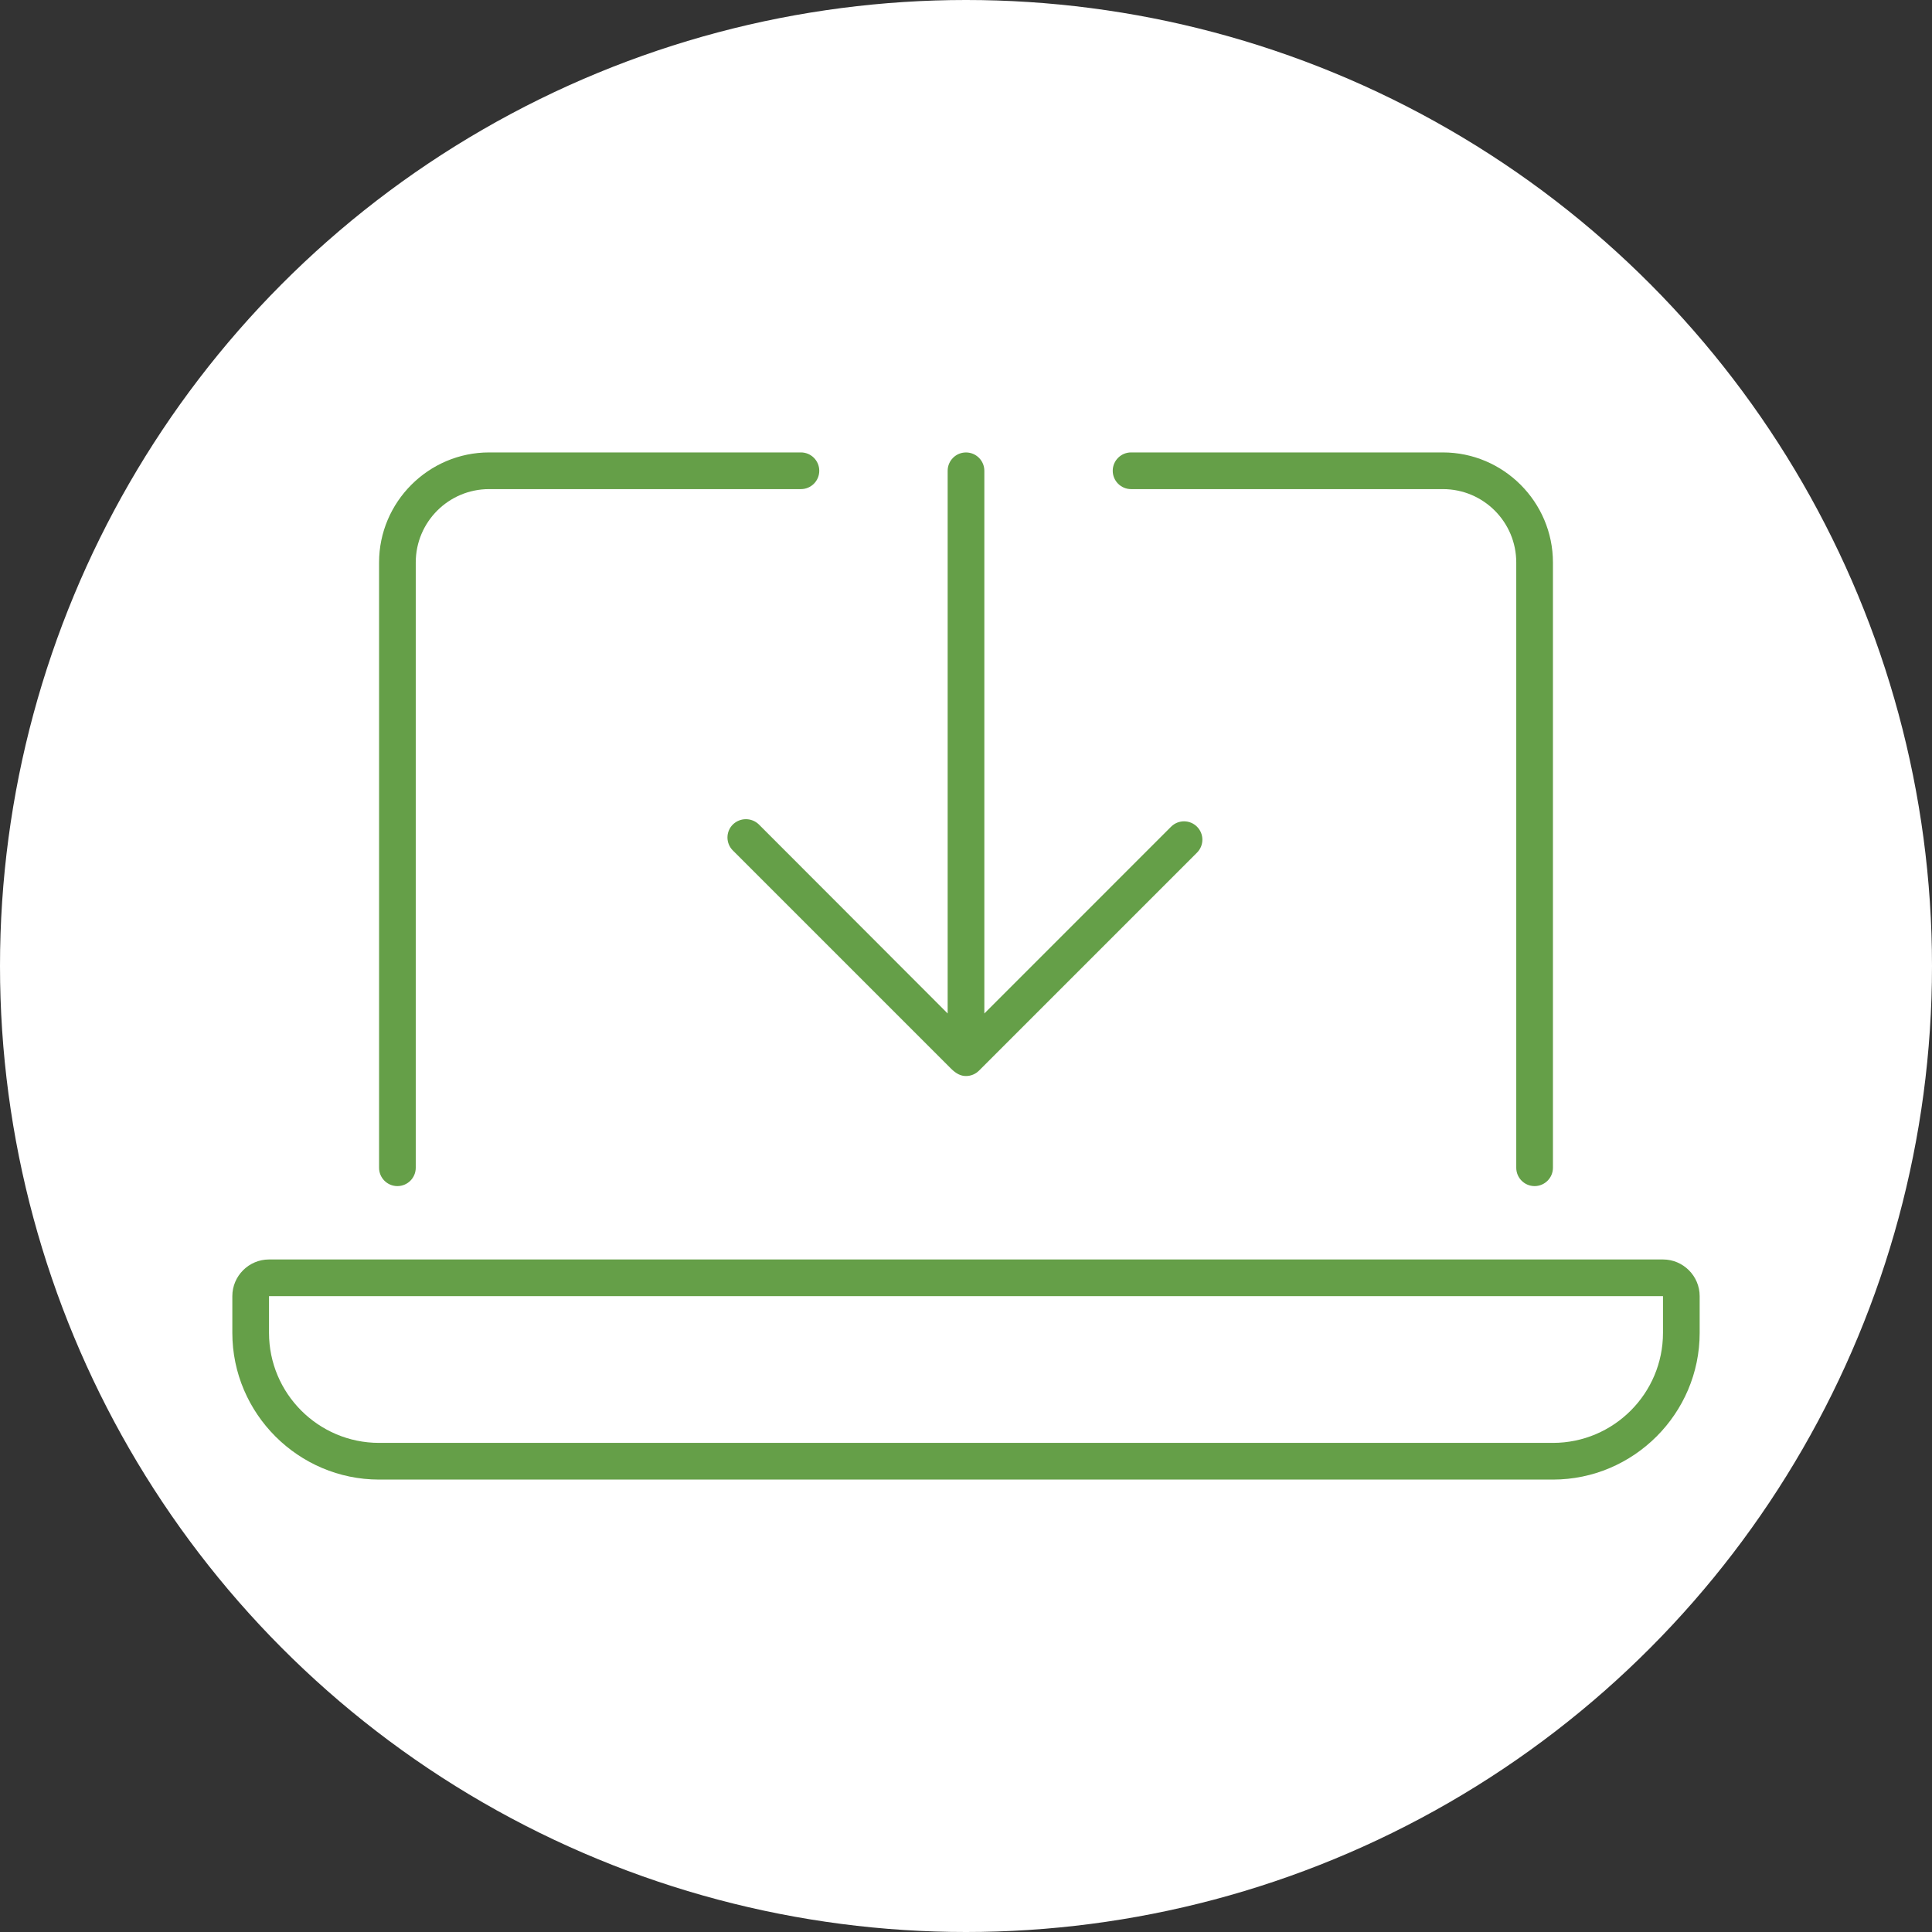
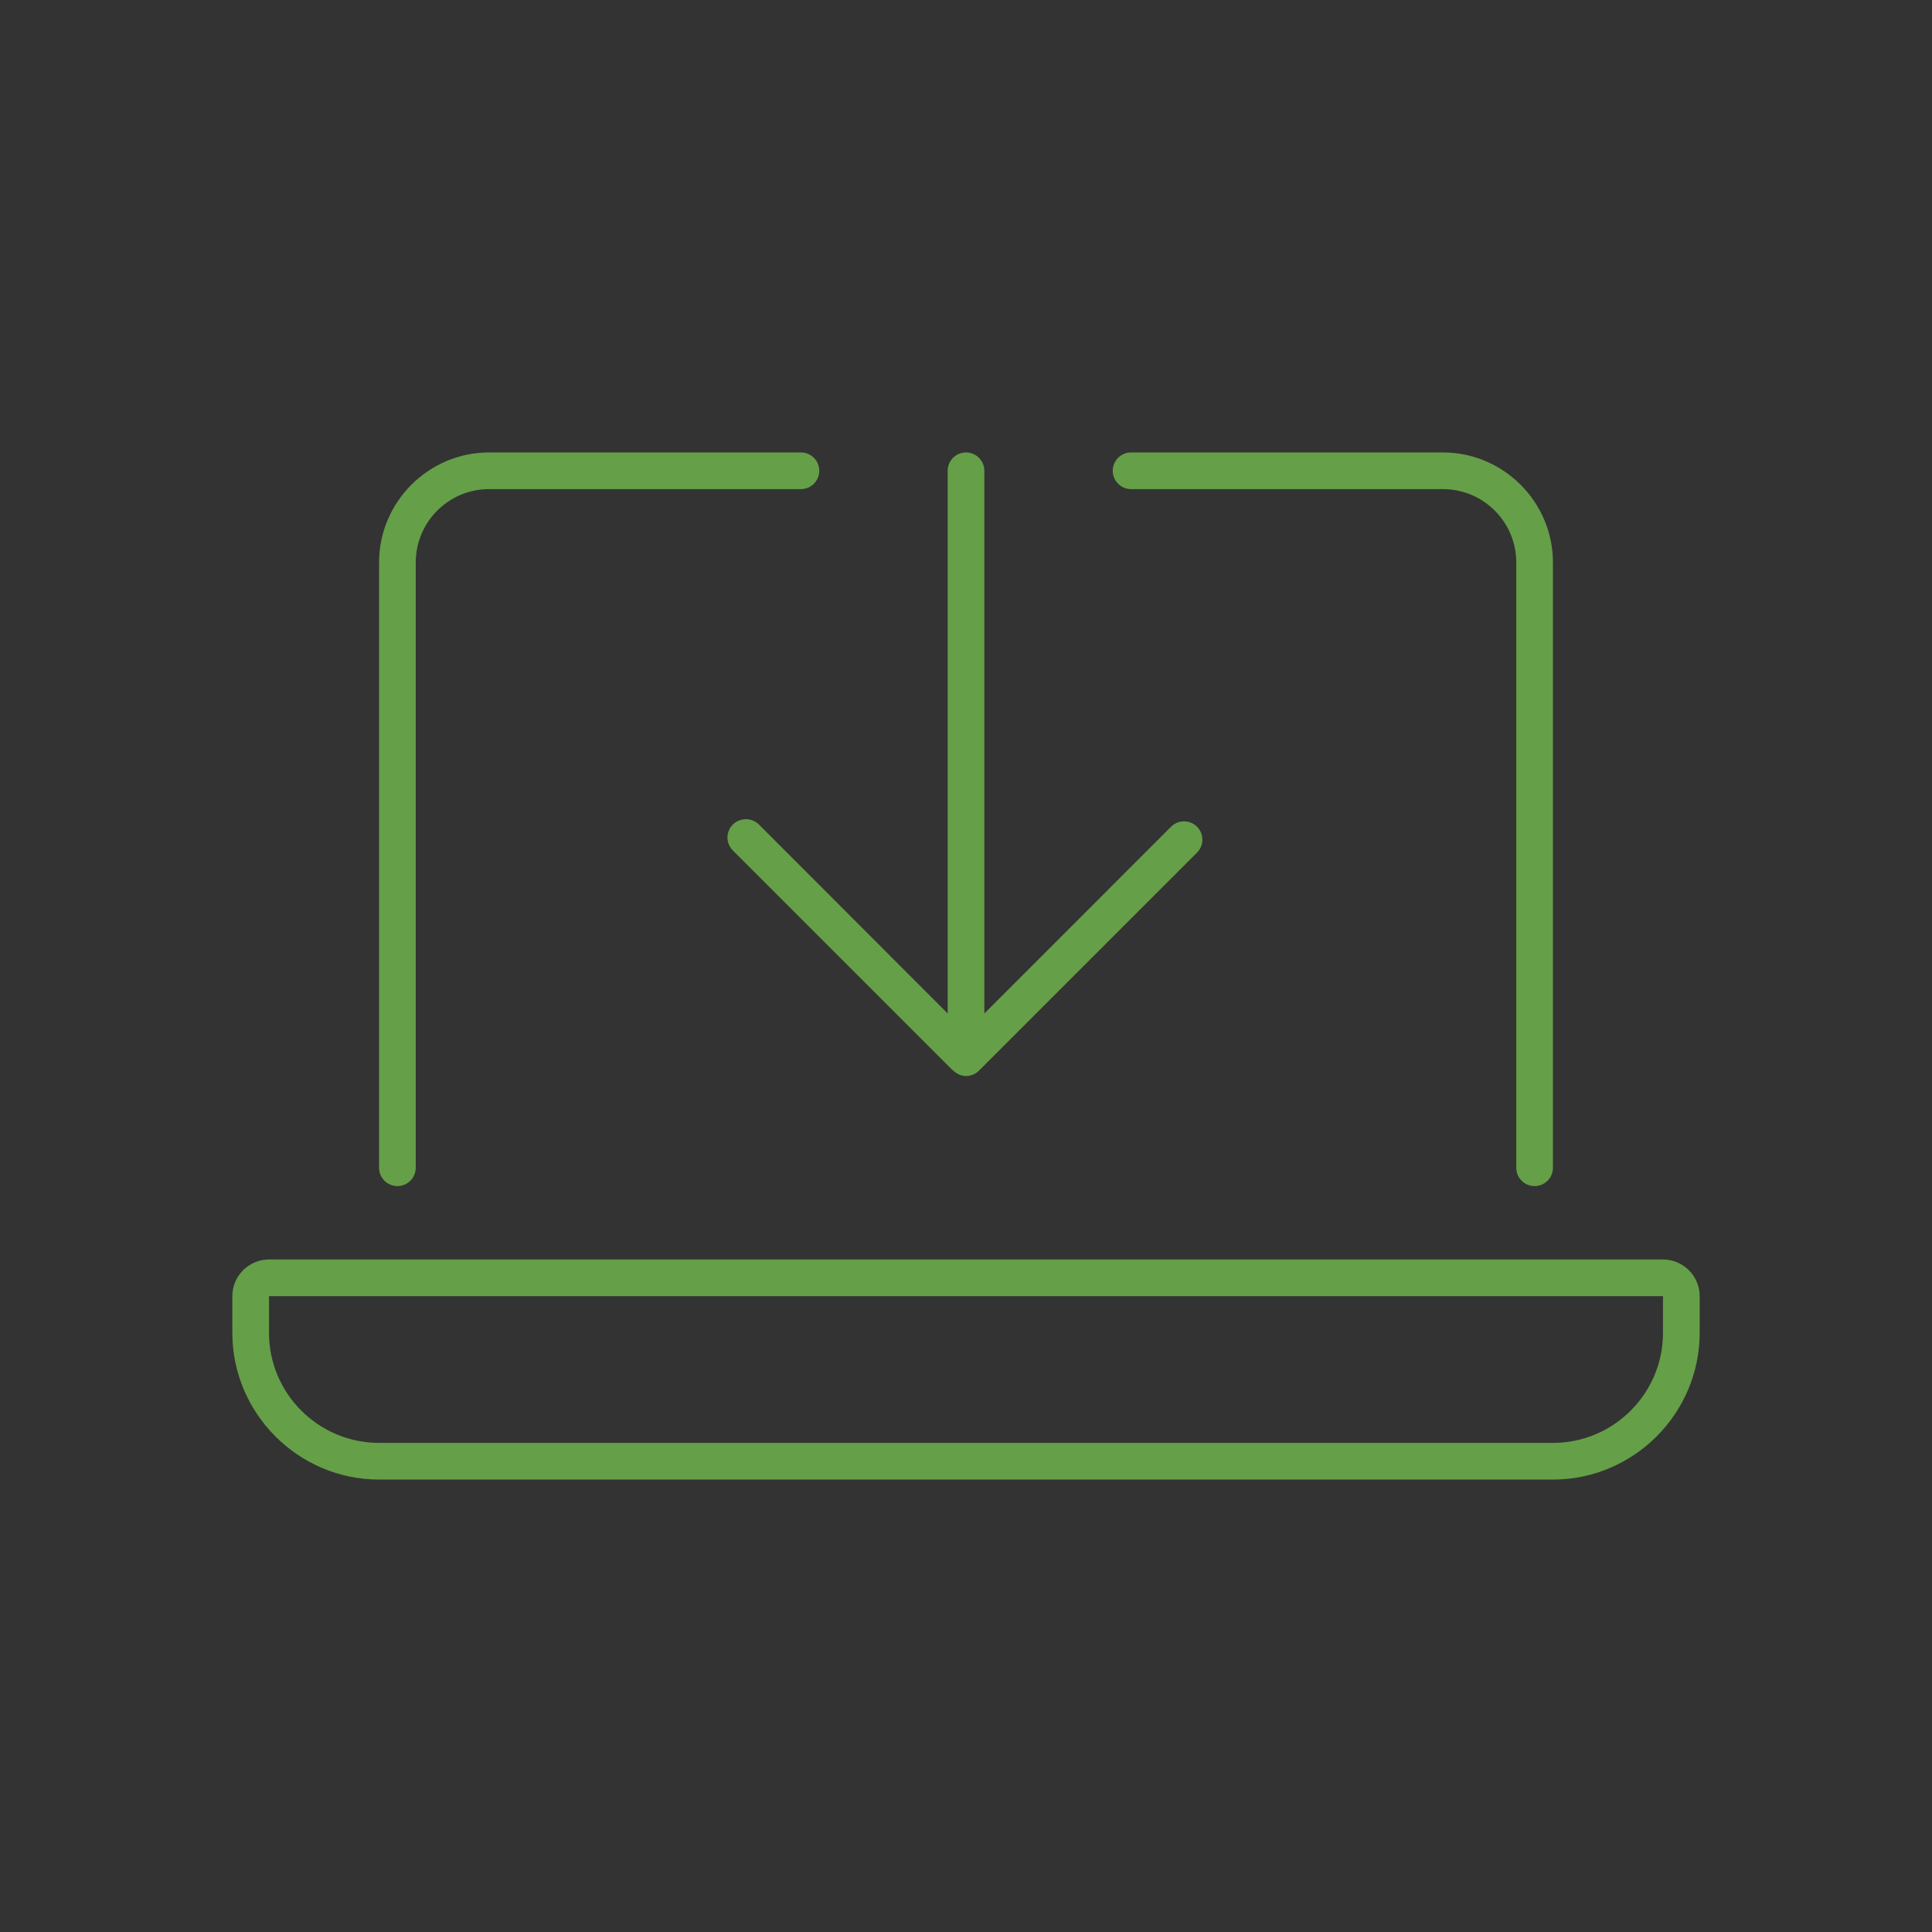
<svg xmlns="http://www.w3.org/2000/svg" id="uuid-b5541210-e5fb-4ab7-a99d-e7feb921747b" viewBox="0 0 79 79">
  <rect x="0" y="0" width="79" height="79" fill="#333333" stroke="none" />
  <defs>
    <style>.uuid-e2778ba0-89cb-421b-906c-ce79aaf122de{fill:#fff;}.uuid-5a7bdaf6-c5dd-48e8-9ea4-34c0bb5cf4f5{fill:#659f48;}</style>
  </defs>
  <g id="uuid-ff69bc78-99f9-462a-aae9-7d52f26896c2">
-     <circle class="uuid-e2778ba0-89cb-421b-906c-ce79aaf122de" cx="39.5" cy="39.5" r="39.5" />
-   </g>
+     </g>
  <g id="uuid-bb48dc1d-2c28-48df-a78f-724cb812d8c1">
    <path class="uuid-5a7bdaf6-c5dd-48e8-9ea4-34c0bb5cf4f5" d="m69.5,53v1.5c0,3.3-2.701,6-6,6H15.5c-3.299,0-6-2.7-6-6v-1.5c0-.825.674-1.5,1.5-1.5h57c.825,0,1.5.675,1.5,1.5Zm-1.5,0H11v1.5c0,2.481,2.019,4.5,4.5,4.5h48c2.481,0,4.5-2.019,4.5-4.5v-1.5Zm-52.5-5.25v-24.75c0-2.475,2.025-4.5,4.5-4.5h12.75c.413,0,.75.335.75.75s-.337.75-.75.75h-12.75c-1.657,0-3,1.343-3,3v24.75c0,.414-.336.75-.75.75-.415,0-.75-.337-.75-.75Zm15.534-14.034l7.716,7.725v-22.19c0-.415.336-.75.75-.75s.75.335.75.75v22.19l7.636-7.637c.293-.293.768-.292,1.06,0,.293.293.293.768,0,1.06l-8.915,8.915c-.136.136-.325.22-.531.22s-.394-.085-.619-.309l-8.915-8.915c-.293-.292-.293-.767,0-1.06.3-.291.769-.291,1.068,0Zm14.466-14.466c0-.415.337-.75.75-.75h12.75c2.475,0,4.5,2.025,4.5,4.5v24.75c0,.413-.336.75-.75.75s-.75-.336-.75-.75v-24.75c0-1.657-1.343-3-3-3h-12.75c-.413,0-.75-.335-.75-.75Z" />
  </g>
</svg>